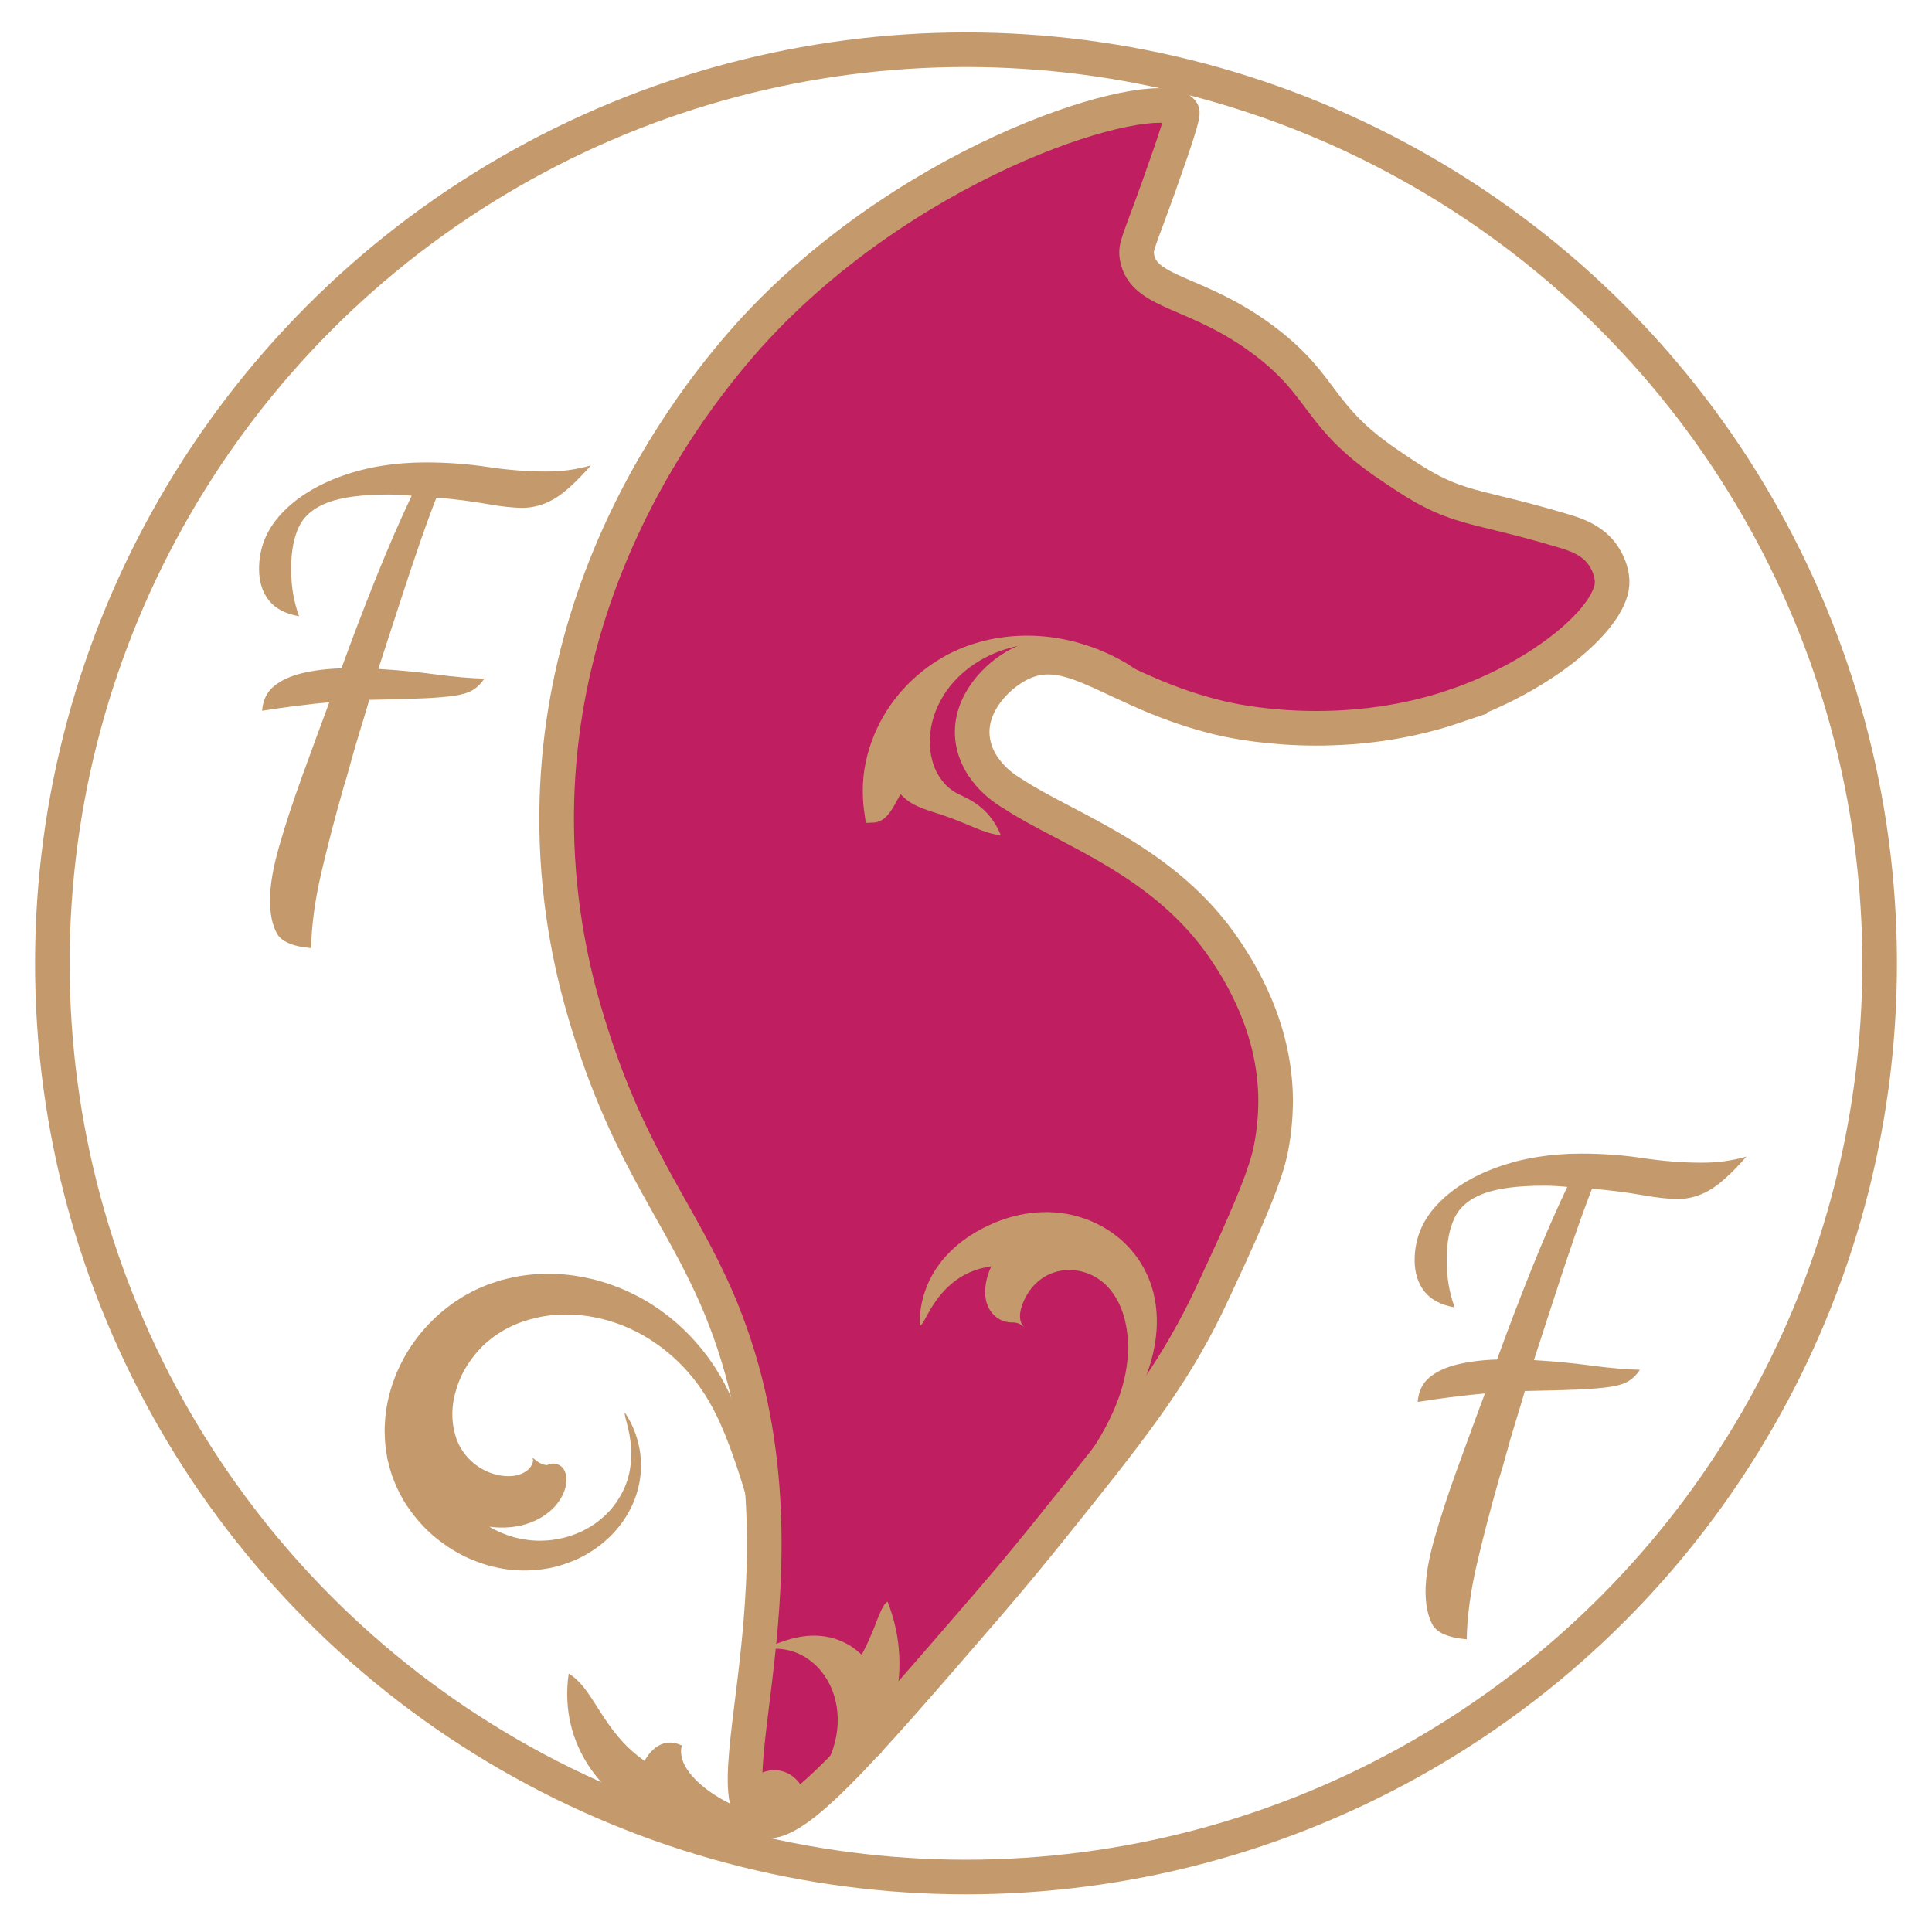
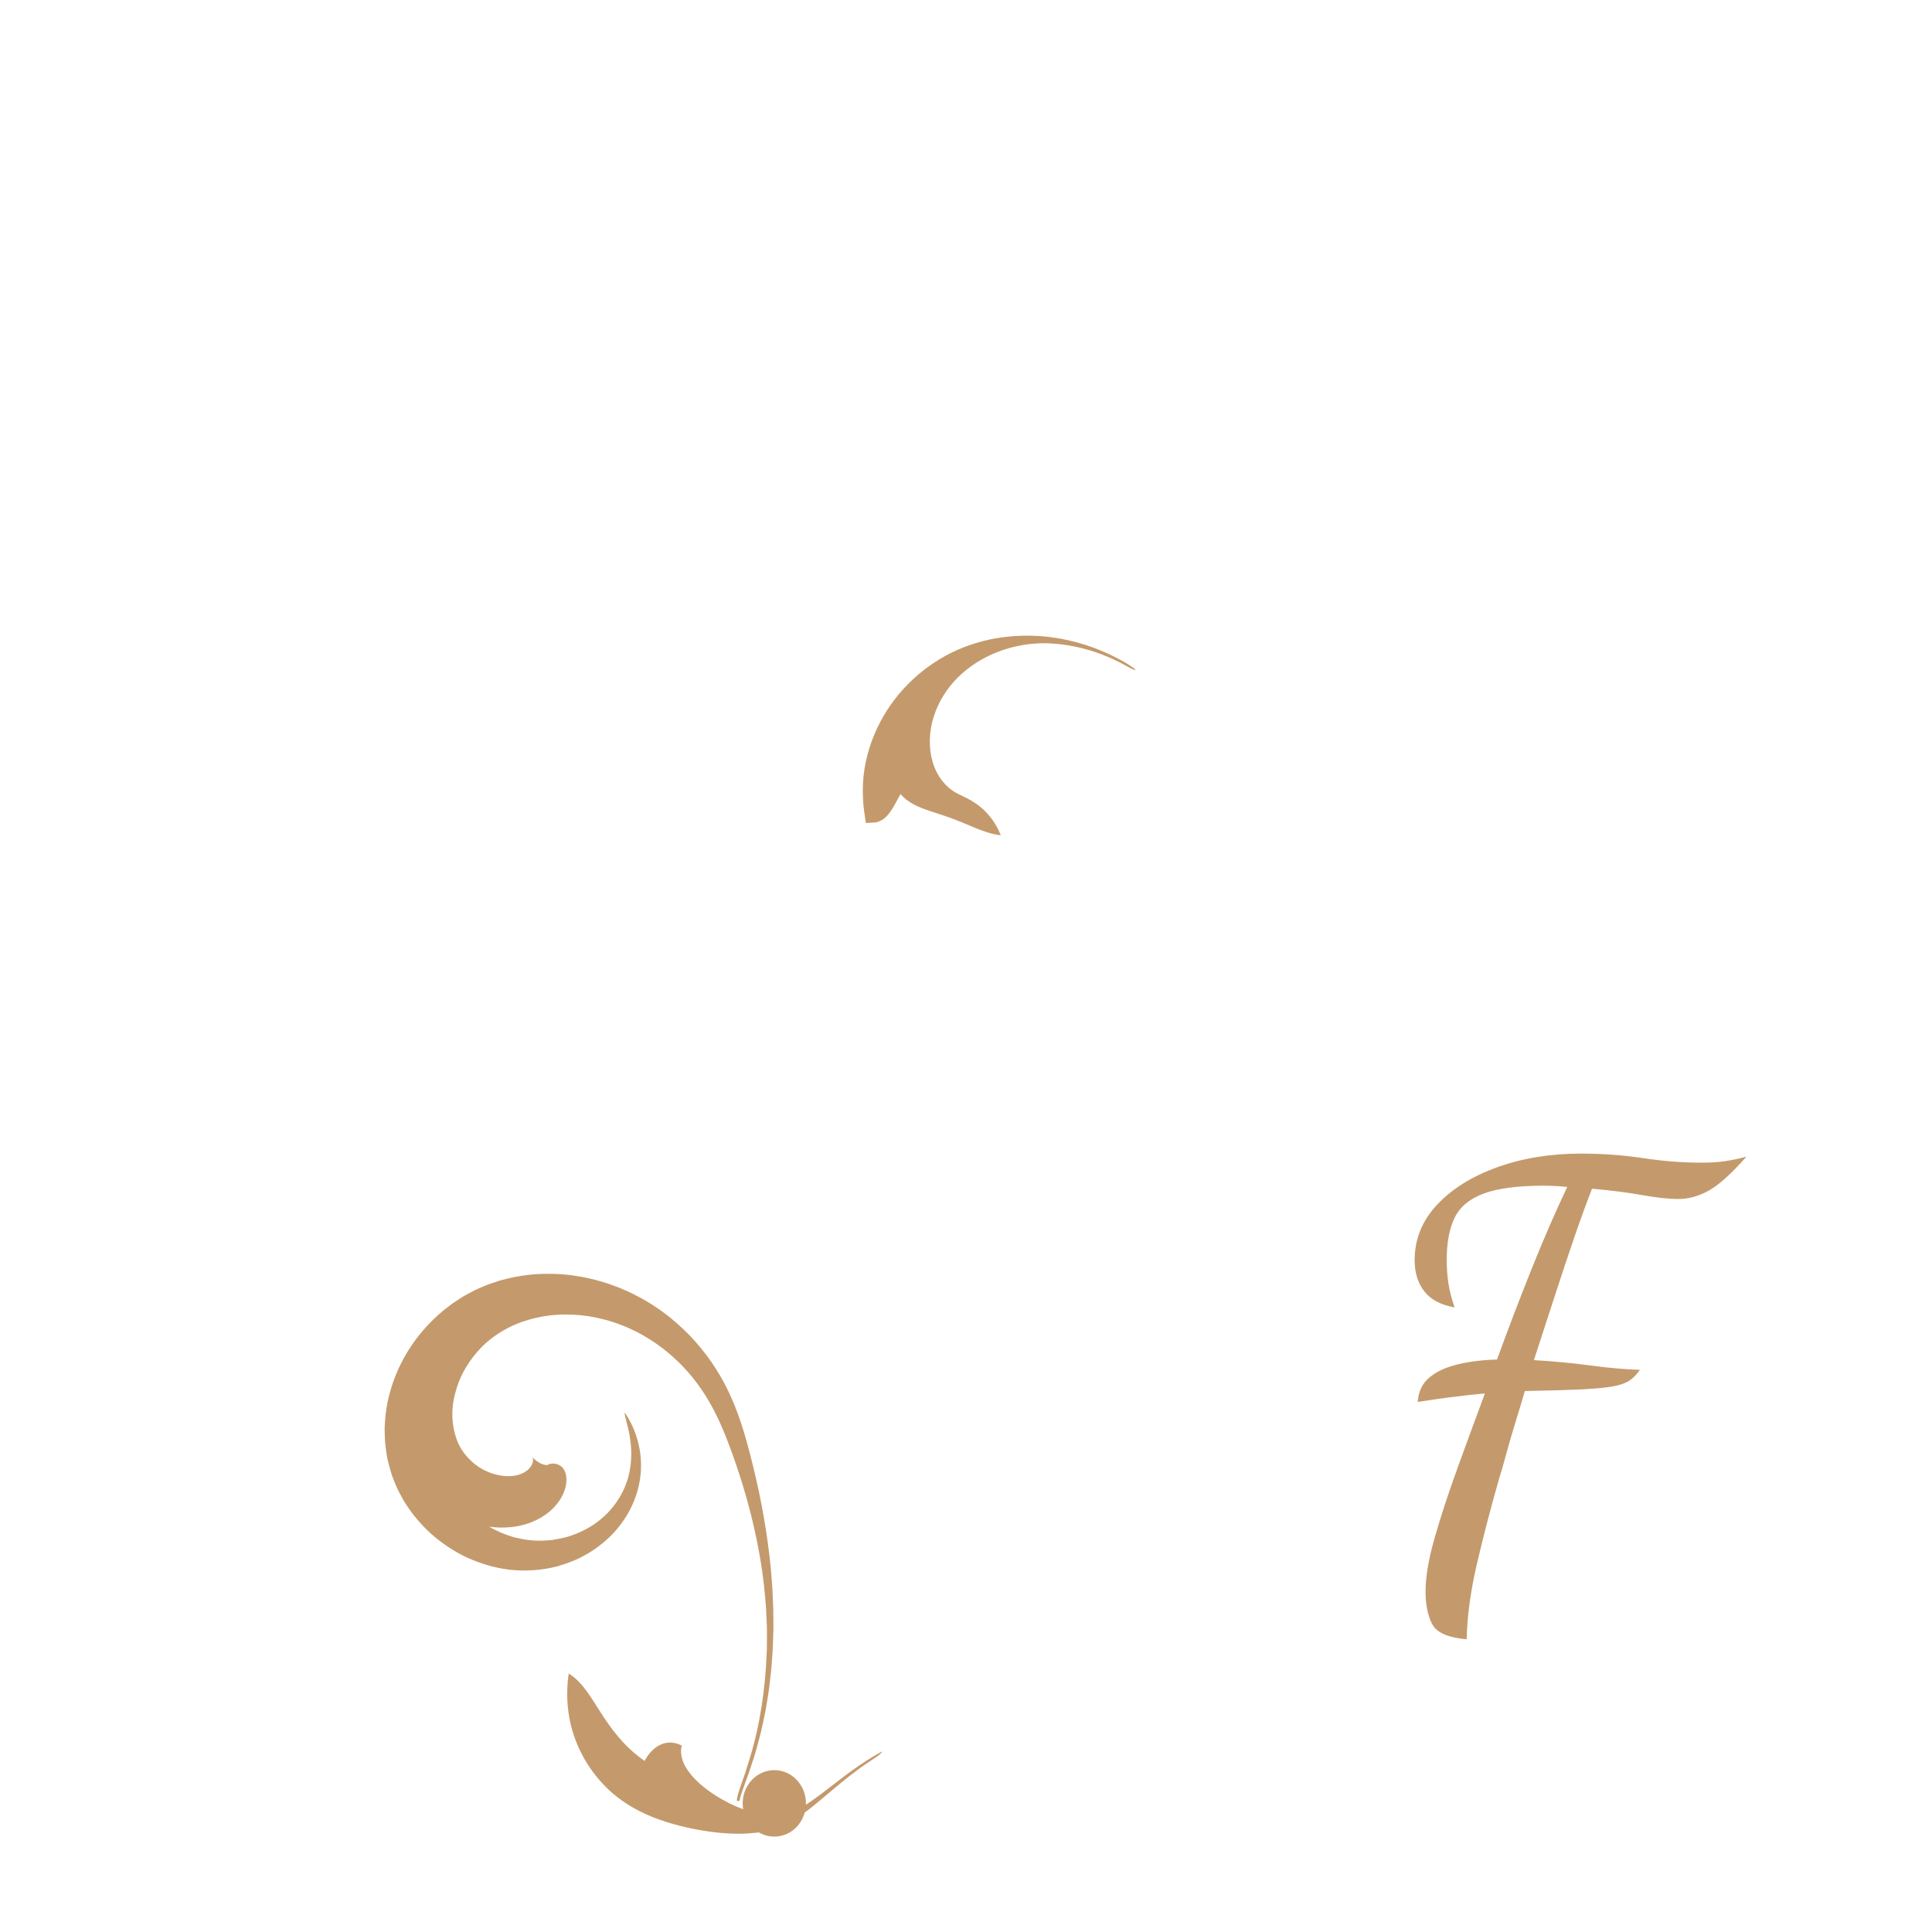
<svg xmlns="http://www.w3.org/2000/svg" id="Thumbnail_4" data-name="Thumbnail 4" viewBox="0 0 800 800">
  <defs>
    <style>
      .cls-1 {
        fill: #c49a6c;
        stroke-width: 0px;
      }

      .cls-2 {
        fill: none;
      }

      .cls-2, .cls-3 {
        stroke: #c49a6c;
        stroke-miterlimit: 10;
        stroke-width: 14.33px;
      }

      .cls-3 {
        fill: #bf1e61;
      }
    </style>
  </defs>
-   <circle class="cls-2" cx="400" cy="398.91" r="378.33" />
  <g id="Kirjaimet">
-     <path class="cls-1" d="M128.84,392.6c-7.69-.67-12.46-2.76-14.29-6.27-1.84-3.51-2.76-8.02-2.76-13.54,0-6.02,1.25-13.42,3.76-22.19,2.51-8.78,5.64-18.34,9.4-28.71,3.76-10.36,7.56-20.73,11.41-31.09-2.01.17-4.14.38-6.39.63-2.26.25-5.06.59-8.4,1-3.35.42-7.69,1.05-13.04,1.88.33-4.34,1.96-7.73,4.89-10.16,2.92-2.42,6.81-4.22,11.66-5.39,4.85-1.17,10.28-1.84,16.3-2.01,4.68-12.87,9.49-25.45,14.42-37.74,4.93-12.29,9.82-23.53,14.67-33.73-1.67-.16-3.3-.29-4.89-.38-1.59-.08-3.22-.13-4.89-.13-10.7,0-18.98,1.09-24.83,3.26-5.85,2.17-9.87,5.52-12.04,10.03-2.17,4.51-3.26,10.28-3.26,17.3,0,3.68.25,7.06.75,10.16.5,3.1,1.34,6.31,2.51,9.65-5.68-1-9.87-3.22-12.54-6.65-2.68-3.42-4.01-7.73-4.01-12.91,0-8.69,3.09-16.34,9.28-22.94,6.18-6.6,14.5-11.79,24.95-15.55,10.45-3.76,22.02-5.64,34.73-5.64,8.86,0,17.43.63,25.7,1.88,8.28,1.25,16.34,1.88,24.2,1.88,3.51,0,6.73-.21,9.65-.63,2.92-.42,5.89-1.04,8.9-1.88-6.19,7.02-11.37,11.7-15.55,14.04-4.18,2.34-8.44,3.51-12.79,3.51-3.85,0-8.82-.54-14.92-1.63-6.11-1.09-13-1.96-20.69-2.63-2.17,5.52-4.6,12.16-7.27,19.94-2.68,7.77-5.44,16.05-8.28,24.83-2.84,8.78-5.68,17.51-8.52,26.2,8.36.5,16.26,1.25,23.7,2.26,7.44,1,14.17,1.59,20.19,1.76-1.34,2.01-2.88,3.55-4.64,4.64-1.75,1.09-4.22,1.88-7.4,2.38-3.18.5-7.57.88-13.17,1.13-5.6.25-13.08.46-22.44.63-1,3.51-2.26,7.69-3.76,12.54-1.51,4.85-2.84,9.45-4.01,13.79-1.17,4.35-2.09,7.52-2.76,9.53-3.68,12.88-6.81,24.91-9.4,36.11-2.59,11.2-3.97,21.48-4.14,30.84Z" />
    <path class="cls-1" d="M607.34,678.8c-7.69-.67-12.46-2.76-14.29-6.27-1.84-3.51-2.76-8.02-2.76-13.54,0-6.02,1.25-13.42,3.76-22.19,2.51-8.78,5.64-18.34,9.4-28.71,3.76-10.36,7.56-20.73,11.41-31.09-2.01.17-4.14.38-6.39.63-2.26.25-5.06.59-8.4,1-3.35.42-7.69,1.05-13.04,1.88.33-4.34,1.96-7.73,4.89-10.16,2.92-2.42,6.81-4.22,11.66-5.39,4.85-1.17,10.28-1.84,16.3-2.01,4.68-12.87,9.49-25.45,14.42-37.74,4.93-12.29,9.82-23.53,14.67-33.73-1.67-.16-3.3-.29-4.89-.38-1.59-.08-3.22-.13-4.89-.13-10.7,0-18.98,1.09-24.83,3.26-5.85,2.17-9.87,5.52-12.04,10.03-2.17,4.51-3.26,10.28-3.26,17.3,0,3.68.25,7.06.75,10.16.5,3.1,1.34,6.31,2.51,9.65-5.68-1-9.87-3.22-12.54-6.65-2.68-3.42-4.01-7.73-4.01-12.91,0-8.69,3.09-16.34,9.28-22.94,6.18-6.6,14.5-11.79,24.95-15.55,10.45-3.76,22.02-5.64,34.73-5.64,8.86,0,17.43.63,25.7,1.88,8.28,1.25,16.34,1.88,24.2,1.88,3.51,0,6.73-.21,9.65-.63,2.92-.42,5.89-1.04,8.9-1.88-6.19,7.02-11.37,11.7-15.55,14.04-4.18,2.34-8.44,3.51-12.79,3.51-3.85,0-8.82-.54-14.92-1.63-6.11-1.09-13-1.96-20.69-2.63-2.17,5.52-4.6,12.16-7.27,19.94-2.68,7.77-5.44,16.05-8.28,24.83-2.84,8.78-5.68,17.51-8.52,26.2,8.36.5,16.26,1.25,23.7,2.26,7.44,1,14.17,1.59,20.19,1.76-1.34,2.01-2.88,3.55-4.64,4.64-1.75,1.09-4.22,1.88-7.4,2.38-3.18.5-7.57.88-13.17,1.13-5.6.25-13.08.46-22.44.63-1,3.51-2.26,7.69-3.76,12.54-1.51,4.85-2.84,9.45-4.01,13.79-1.17,4.35-2.09,7.52-2.76,9.53-3.68,12.88-6.81,24.91-9.4,36.11-2.59,11.2-3.97,21.48-4.14,30.84Z" />
  </g>
  <g id="Kettu">
-     <path class="cls-3" d="M602.5,292.41c-47.85,16.26-91.92,6.2-97.62,4.82-43.59-10.52-60.99-32.95-82.48-22.34-9.73,4.8-21.1,16.72-19.73,30.48,1.44,14.49,14.96,22.33,16.59,23.24.01,0,.01.01.01.01,22.67,14.97,63.39,27.6,88.47,65.36,5.47,8.25,20.21,31.06,20.47,61.2.01,2.29,0,9.1-1.44,17.78-1.41,8.41-4.12,18.6-23.75,60.43-1.93,4.11-2.9,6.16-3.48,7.35-14.95,30.51-32.01,51.99-64.29,92.15-5.72,7.09-14.53,18.06-27.13,32.64-53.13,61.52-79.68,92.29-92.59,88.24-25-7.84,28.71-114.41-21.25-221.71-16.22-34.83-36.08-57.52-52.39-113.62-5.66-19.46-11.66-47.53-11.4-81.44.89-117.85,76.51-195.62,89.7-208.75,68.66-68.36,161.37-93.32,169.31-81.93.64.92-2.55,10.94-9.62,30.75-8.3,23.23-9.8,24.95-9.11,29.19,2.59,15.78,25.09,13.65,53.41,35.32,24.59,18.81,21.24,30.82,50.86,50.84,10.56,7.14,17.95,12.15,29.53,15.91,9.92,3.22,20.99,4.95,42.69,11.45,4.8,1.44,12.37,3.73,16.78,10.53,1.5,2.32,3.26,5.81,3.5,10.12.79,14.34-27.9,39.33-65.06,51.96Z" />
    <path class="cls-1" d="M365.09,340.57c-.11,0-.23,0-.36,0-.11,0-.23,0-.35,0-.2,0-.41,0-.62,0-.46,0-1.01.02-1.65.04-.16,0-.32.02-.49.02h-.21s.12,0,.12,0c.16,0,.32-.03.48-.05,1.3-.1,2.66-.58,3.96-1.56,1.3-.98,2.5-2.49,3.62-4.3,1.11-1.77,2.18-3.99,3.29-5.89.73.77,1.47,1.49,2.25,2.13.79.63,1.59,1.18,2.41,1.66,1.64.97,3.31,1.68,5.01,2.32,3.4,1.26,6.9,2.24,10.44,3.53,3.54,1.26,7.1,2.8,10.64,4.27,3.54,1.46,7.1,2.76,10.79,3.12-1.24-3.07-2.78-5.59-4.37-7.58-1.59-2-3.24-3.51-4.81-4.72-3.16-2.4-6.08-3.62-8.59-4.87-5.09-2.51-8.96-7.65-10.56-13.53-1.65-5.89-1.37-12.51.58-18.53,1.93-6.04,5.42-11.59,9.87-16.03,4.57-4.51,9.58-7.62,14.44-9.76,4.85-2.14,9.42-3.25,13.24-3.87,3.81-.56,6.89-.65,8.99-.61,1.05.03,1.86.08,2.41.11.55.04.84.06.85.06,5.18.39,10.16,1.37,14.99,2.83,1.21.35,2.41.76,3.59,1.2,1.19.42,2.37.87,3.54,1.38,1.17.5,2.34.99,3.49,1.57l1.73.86c.6.3,1.07.54,1.9,1.01.37.22,1.36.78,2.34,1.28.98.49,1.92.91,2.24.62h0c-.85-.65-1.73-1.27-2.63-1.86-.46-.29-.9-.57-1.38-.86l-1.28-.74c-1.44-.77-2.87-1.57-4.33-2.27-2.93-1.42-5.92-2.7-9-3.76-6.14-2.15-12.56-3.62-19.23-4.25-6.66-.61-13.58-.4-20.54.86-1.73.27-3.48.74-5.21,1.15-1.73.45-3.46,1.01-5.18,1.56-1.72.65-3.39,1.25-5.12,2.03-1.72.81-3.49,1.58-5.11,2.54-6.61,3.66-12.4,8.31-17.35,13.76-4.94,5.45-9.01,11.78-11.97,18.9-2.94,7.1-4.78,15.07-4.7,23.43.02,1.04.05,2.09.1,3.13.04,1.06.13,2.05.22,2.96.19,1.8.41,3.23.57,4.33.16,1.1.27,1.85.32,2.25l.03.33s-.05,0,.05,0l1.2-.07,1.2-.05.87-.05c.58-.03,1.16-.04,1.74-.05l1.51-.02h0Z" />
    <ellipse class="cls-1" cx="320.63" cy="746.74" rx="13.1" ry="13.76" />
  </g>
  <g id="V_kirjaimen_kiehkurat" data-name="V kirjaimen kiehkurat">
    <path class="cls-1" d="M258.75,584.97c-.23.55.24,2.19.92,4.75.66,2.56,1.46,6.03,1.67,10.38.1,2.18.05,4.57-.32,7.22-.09.66-.19,1.32-.32,2-.14.7-.31,1.4-.49,2.1-.09.35-.19.7-.28,1.06-.1.34-.2.61-.31.92-.21.6-.44,1.2-.67,1.81-1.94,4.81-5.07,9.25-8.7,12.58-3.64,3.35-7.69,5.75-11.9,7.39-2.1.8-4.28,1.53-6.47,1.9-1.09.21-2.19.41-3.27.58-1.09.17-2.2.18-3.28.25-4.38.28-8.59-.41-12.45-1.35-3.8-1.14-7.3-2.57-10.28-4.4,5.99.84,11.8.23,16.71-1.56,4.91-1.8,8.83-4.66,11.39-7.95,2.56-3.26,3.9-6.88,3.86-9.96-.01-1.53-.35-2.9-.93-3.98-.57-1.15-1.42-1.72-2.3-2.16-.88-.42-1.82-.59-2.73-.51-.43.03-.9.14-1.29.28-.2.07-.42.18-.6.28l-.28.16-.06.04.03-.02.07-.04c.73-.47,1.5-1.39,1.77-1.92.06-.12.12-.24.18-.35.04-.07.08-.22.09-.26.01-.03.02-.07.03-.11.01-.05.02-.09.01-.05,0,.04,0,.01,0,.02.05-.24-.1.63-.8,1.45-.67.87-1.64,1.48-1.83,1.53-.25.09.43-.19,1.34-.16.24.02.44.02.67.05l.09.02h.04s.01.01.01.01c-1.25-.22,2.8.5-2.79-.49h0s-.07-.01-.07-.01l-.12-.03c-.29-.07-.62-.19-1.16-.44-.99-.47-2.34-1.43-3.47-2.55l-.19-.19.08.08.11.18c.09.13.12.26.17.41.08.29.1.62.07.96-.03.34-.11.69-.22,1.04-.13.33-.33.64-.52,1.03-.18.43-.48.65-.75,1.01-.14.17-.29.35-.45.53l-.54.41c-1.48,1.17-3.67,2.09-6.2,2.27-2.52.21-5.34-.12-8.13-1.03-2.81-.89-5.53-2.41-7.94-4.45-2.41-2.04-4.51-4.6-6.03-7.71-2.76-5.96-3.44-13.6-1.51-20.83.93-3.62,2.33-7.24,4.31-10.58,1.97-3.35,4.41-6.51,7.3-9.35,2.9-2.81,6.33-5.25,10.05-7.21,3.67-1.96,7.64-3.33,11.69-4.29,4.06-.96,8.23-1.43,12.37-1.42,4.14,0,8.28.36,12.3,1.2,8.07,1.6,15.77,4.72,22.72,9.15,6.86,4.34,12.81,9.76,17.77,15.9,2.47,3.06,4.71,6.36,6.62,9.65,1.9,3.28,3.51,6.52,4.9,9.65,1.39,3.12,2.59,6.14,3.66,9,1.08,2.86,2,5.54,2.92,8.25,7.34,21.55,10.77,41,11.87,54.96.14,1.75.31,3.39.38,4.96.07,1.57.13,3.05.19,4.42.05,1.38.12,2.64.12,3.82,0,1.18,0,2.25,0,3.21-.02,1.92-.03,3.4-.04,4.4-.04,1.01-.07,1.54-.07,1.57-.58,14.91-2.71,29.86-7.24,44.41l-1.71,5.43-1.63,4.67c-.94,2.69-1.53,4.7-1.68,5.7-.09.51-.09.78-.07.82h0s0,0,0,0c0,0,0,0,0,0h-.11s-.23,0-.23,0h-.11s-.06,0-.06,0c-.48-.01.62.02.51.02h0s.01-.02.01-.02c.02-.01,0-.06.01-.05.01.03.03.06.04.09.06.12.15.22.25.29.02.07.39.11.83-.42h0s0,0,0,0c-.01.02,0-.04,0,.04,0,.02,0,.04,0,.06v.03c-3.32-.1-.86-.03-1.57-.05h.11s.23,0,.23,0c.53,0,1.49.11,1.22.07,0-.02.03-.32.16-.86.25-1.1.92-3.15,1.99-6.02.52-1.44,1.18-3.12,1.8-4.98l1.83-5.57c.64-1.85,1.13-3.73,1.64-5.61.5-1.88,1.04-3.75,1.48-5.64.8-3.77,1.73-7.55,2.29-11.33.31-1.89.65-3.78.91-5.68l.68-5.67c.25-1.89.4-3.78.53-5.66.14-1.88.29-3.77.4-5.65l.19-5.62.08-2.81v-2.79s-.06-5.58-.06-5.58l-.24-5.53-.12-2.77-.21-2.74-.43-5.48c-1.43-14.53-3.96-28.7-7.36-42.46l-1.3-5.14c-.43-1.71-.9-3.42-1.4-5.21-1-3.56-2.17-7.35-3.61-11.31-1.46-3.96-3.19-8.1-5.4-12.29-2.21-4.22-4.77-8.26-7.63-12.05-2.86-3.79-6.02-7.35-9.46-10.64-1.72-1.64-3.51-3.22-5.36-4.73-1.95-1.51-3.9-3.04-5.95-4.37-2.02-1.41-4.14-2.61-6.26-3.84-2.16-1.13-4.33-2.27-6.58-3.23-2.22-1.02-4.54-1.84-6.85-2.68-2.35-.75-4.7-1.49-7.14-2.03-4.84-1.15-9.85-1.9-15.02-2.07-5.15-.18-10.42.09-15.72,1.09-1.32.2-2.64.51-3.96.84-1.32.34-2.63.61-3.94,1.06-1.3.42-2.6.85-3.9,1.3-1.32.51-2.67,1.09-3.99,1.66-1.34.56-2.59,1.23-3.84,1.9-1.24.68-2.52,1.33-3.68,2.11-1.18.75-2.35,1.52-3.51,2.3-1.11.83-2.21,1.67-3.29,2.53-8.57,6.96-15.33,15.75-19.79,26.18-2.17,5.25-3.81,10.86-4.54,16.85-.19,1.49-.26,3.03-.36,4.54-.03.76-.1,1.51-.08,2.29l.06,2.32c.04,3.11.49,6.14,1.05,9.43.76,3.09,1.48,6.2,2.73,9.14,1.09,2.98,2.64,5.84,4.15,8.52,3.22,5.22,7.08,9.82,11.44,13.73,4.41,3.84,9.27,7.12,14.65,9.64,5.42,2.47,11.31,4.29,17.69,5.06,6.42.7,13.27.31,20-1.47,3.33-1.06,6.62-2.14,9.82-3.83,3.18-1.64,6.22-3.62,9.15-6.08,2.92-2.47,5.75-5.45,8.25-9.12,2.49-3.66,4.66-8.06,5.93-12.99.15-.62.3-1.24.43-1.87.13-.63.26-1.21.37-2.01.21-1.49.4-3.04.42-4.46.05-1.46.03-2.92-.09-4.3-.06-.7-.12-1.4-.21-2.09-.1-.67-.21-1.35-.33-2.02-1.01-5.35-2.98-10.24-6.04-14.82h-.01Z" />
-     <path class="cls-1" d="M367.51,663.2c-.9.46-1.69,1.65-2.45,3.25-.78,1.61-1.63,3.67-2.45,5.84-.2.54-.41,1.09-.62,1.65-.23.55-.47,1.12-.71,1.69-.47,1.11-.95,2.23-1.43,3.36-.44,1.1-1.02,2.19-1.53,3.23-.51,1.02-1.01,2.02-1.49,2.97-1.55-1.44-3.15-2.67-4.77-3.71-1.68-1.03-3.46-1.86-5.19-2.51-1.71-.65-3.56-1.09-5.37-1.36-1.81-.27-3.6-.37-5.38-.32-7.32.25-14.11,2.91-20.78,6.07,6.26-1.47,12.6-.42,17.8,2.67,5.22,3.07,9.27,8.1,11.53,13.98,2.29,5.88,2.8,12.58,1.58,19.03-1.19,6.46-4.12,12.65-8.1,17.78-1.02,1.25-2.08,2.46-3.16,3.64-1.07,1.15-2.18,2.19-3.35,3.2-2.33,2-4.85,3.75-7.48,5.2-2.63,1.45-5.32,2.62-8.04,3.46-1.38.4-2.75.81-4.04,1.07-1.29.26-2.55.5-3.73.67-4.75.63-8.51.44-11.06.2-1.29-.1-2.25-.28-2.92-.39-.66-.11-1.01-.18-1.03-.18-6.24-1.09-12.11-3.17-17.64-6.23-5.52-3.06-10.75-7.1-15.37-12.4-.55-.58-3.08-3.81-3.87-3.5h0c2.61,3.76,5.56,7.1,8.73,10.01,3.18,2.85,6.55,5.36,10.08,7.43,7.07,4.14,14.68,6.91,22.88,8.12,2.03.35,4.15.48,6.24.63,2.14.04,4.25.1,6.45-.08,2.16-.1,4.39-.43,6.59-.78,2.14-.38,4.19-.88,6.2-1.46,4-1.17,7.72-2.7,11.15-4.45,1.72-.88,3.35-1.79,4.96-2.8,1.63-1.06,3.24-2.15,4.82-3.27,6.22-4.65,11.56-10.33,15.8-16.63,4.25-6.29,7.42-13.19,9.45-20.4,2.04-7.21,2.94-14.75,2.56-22.33-.36-7.57-1.99-15.18-4.86-22.34h0Z" />
    <path class="cls-1" d="M282.37,722.8c-.9-.42-2.02-.89-3.28-1.1-.32-.06-.66-.1-1.01-.14-.33-.02-.68-.01-1.04,0-.74.02-1.47.16-2.24.38-1.52.46-3.11,1.35-4.46,2.64-1.37,1.27-2.57,2.9-3.41,4.59-3.15-2.16-6.22-4.81-9.02-7.84-2.82-3.03-5.35-6.45-7.71-9.98-1.15-1.76-2.32-3.55-3.4-5.29-1.11-1.75-2.25-3.47-3.37-5.08-2.28-3.23-4.8-6.09-7.94-8-1.15,7.72-.64,15,.89,21.32,1.55,6.35,4.12,11.79,7.07,16.44,3,4.65,6.46,8.52,10.08,11.7,3.69,3.16,7.46,5.56,11.24,7.49,3.78,1.91,7.51,3.37,11.19,4.52,3.67,1.16,7.25,2.05,10.76,2.76,7.04,1.44,13.49,2.1,19.09,2.09,2.8.03,5.36-.2,7.68-.45,1.15-.19,2.25-.29,3.27-.54.51-.11,1.02-.18,1.49-.3.47-.12.93-.24,1.38-.36,3.59-.93,6.05-2.22,7.87-3.27.44-.3.86-.52,1.26-.78.4-.29.78-.53,1.13-.75.75-.56,1.38-.93,1.97-1.38.57-.41,1.01-.69,1.35-.95.33-.24.5-.36.51-.37.74-.52,1.6-1.23,2.41-1.84.88-.73,1.7-1.36,2.65-2.16,1.81-1.48,3.85-3.23,5.99-5.03,2.18-1.84,4.55-3.8,7.16-5.84,2.68-2.06,5.47-4.17,8.79-6.3.67-.49,4.68-2.9,4.45-3.73h0c-9.13,5.03-15.96,10.54-21.63,14.89-5.6,4.37-10.12,7.6-13.48,9.26-1.69.83-2.95,1.25-4.37,1.61-.37.06-.7.22-1.1.24-.39.05-.77.11-1.15.19-.82.04-1.63.17-2.52.15-3.5.1-7.73-.62-12.11-2.06-2.19-.75-4.42-1.67-6.63-2.73-2.19-1.11-4.38-2.34-6.51-3.73-4.18-2.73-7.56-5.73-9.78-8.52-1.11-1.4-1.97-2.75-2.58-4-.49-1.02-.88-2.21-1.1-3.34-.45-2.31-.05-4.15.17-4.42h0Z" />
-     <path class="cls-1" d="M380.87,548.96c.99-.27,2.03-2.6,3.67-5.52,1.63-2.93,3.89-6.38,6.82-9.38.73-.75,1.5-1.49,2.31-2.19.8-.69,1.67-1.42,2.49-1.97,1.66-1.17,3.39-2.14,5.07-2.9,3.38-1.54,6.54-2.27,9.23-2.65-2.11,4.59-3.11,9.67-2.21,13.89.83,4.25,3.55,7.32,6.79,8.6.81.33,1.66.54,2.51.66.43.06.87.09,1.3.1h.33c.1,0-.02,0-.02,0h-.15c-.22.02-.35.02-.52.05-.12,0-.25.04-.35.06-.08.01-.15.03-.22.05l-.11.03-.09.03c.33-.14,1.25-.29,2.28-.19,1.01.09,1.95.43,2.16.55.06.03.07.04.05.03l-.07-.04,1.66,1.1.41.3.1.08-.1-.08-.18-.16c-.25-.22-.46-.47-.66-.74-.77-1.09-1.08-2.52-1.02-4.05.06-1.52.5-3.16,1.11-4.75.6-1.58,1.36-3.12,2.3-4.57,1.87-2.9,4.48-5.5,7.91-7.26,3.42-1.77,7.74-2.58,12.2-1.93,4.45.63,9.25,2.81,13.03,6.97,1.89,2.04,3.35,4.39,4.5,6.76,1.12,2.37,1.92,4.78,2.47,7.09.55,2.32.88,4.58,1.05,6.73.15,2.13.23,4.16.15,6.18-.14,4.03-.74,7.86-1.55,11.35-.83,3.49-1.88,6.63-2.97,9.48-2.21,5.68-4.58,10.09-6.54,13.5-1.98,3.42-3.59,5.86-4.69,7.49-.57.81-1,1.44-1.3,1.87-.31.42-.47.65-.47.65-5.66,8.04-11.59,15.42-17.97,22.82-.38.42-2.18,2.56-1.65,3.22h0c8.31-8.96,16.34-18.17,24.08-27.63,3.87-4.74,8.2-10.11,12.39-16.66,2.09-3.29,4.14-6.89,5.99-10.88,1.85-3.98,3.49-8.37,4.68-13.11l.44-1.77.37-1.83.34-1.83c.11-.63.21-1.3.3-1.96.35-2.69.57-5.54.49-8.7-.08-3.14-.43-6.55-1.33-10.21-.88-3.64-2.3-7.5-4.45-11.24-2.13-3.74-4.77-7.02-7.63-9.75-2.87-2.74-5.95-4.95-9.12-6.73-3.18-1.78-6.45-3.13-9.81-4.11-1.68-.49-3.39-.89-5.12-1.19-1.73-.31-3.54-.51-5.14-.61-6.62-.43-12.77.5-18.13,2.04-5.41,1.57-10.04,3.7-14.38,6.25-2.24,1.32-4.66,2.93-7.16,4.99-2.5,2.08-5.1,4.61-7.51,7.79-.6.79-1.17,1.61-1.76,2.5-.6.93-1.17,1.87-1.69,2.84-1.05,1.94-1.95,3.96-2.7,6.1-1.47,4.29-2.39,9.04-2.2,14.4h0Z" />
  </g>
</svg>